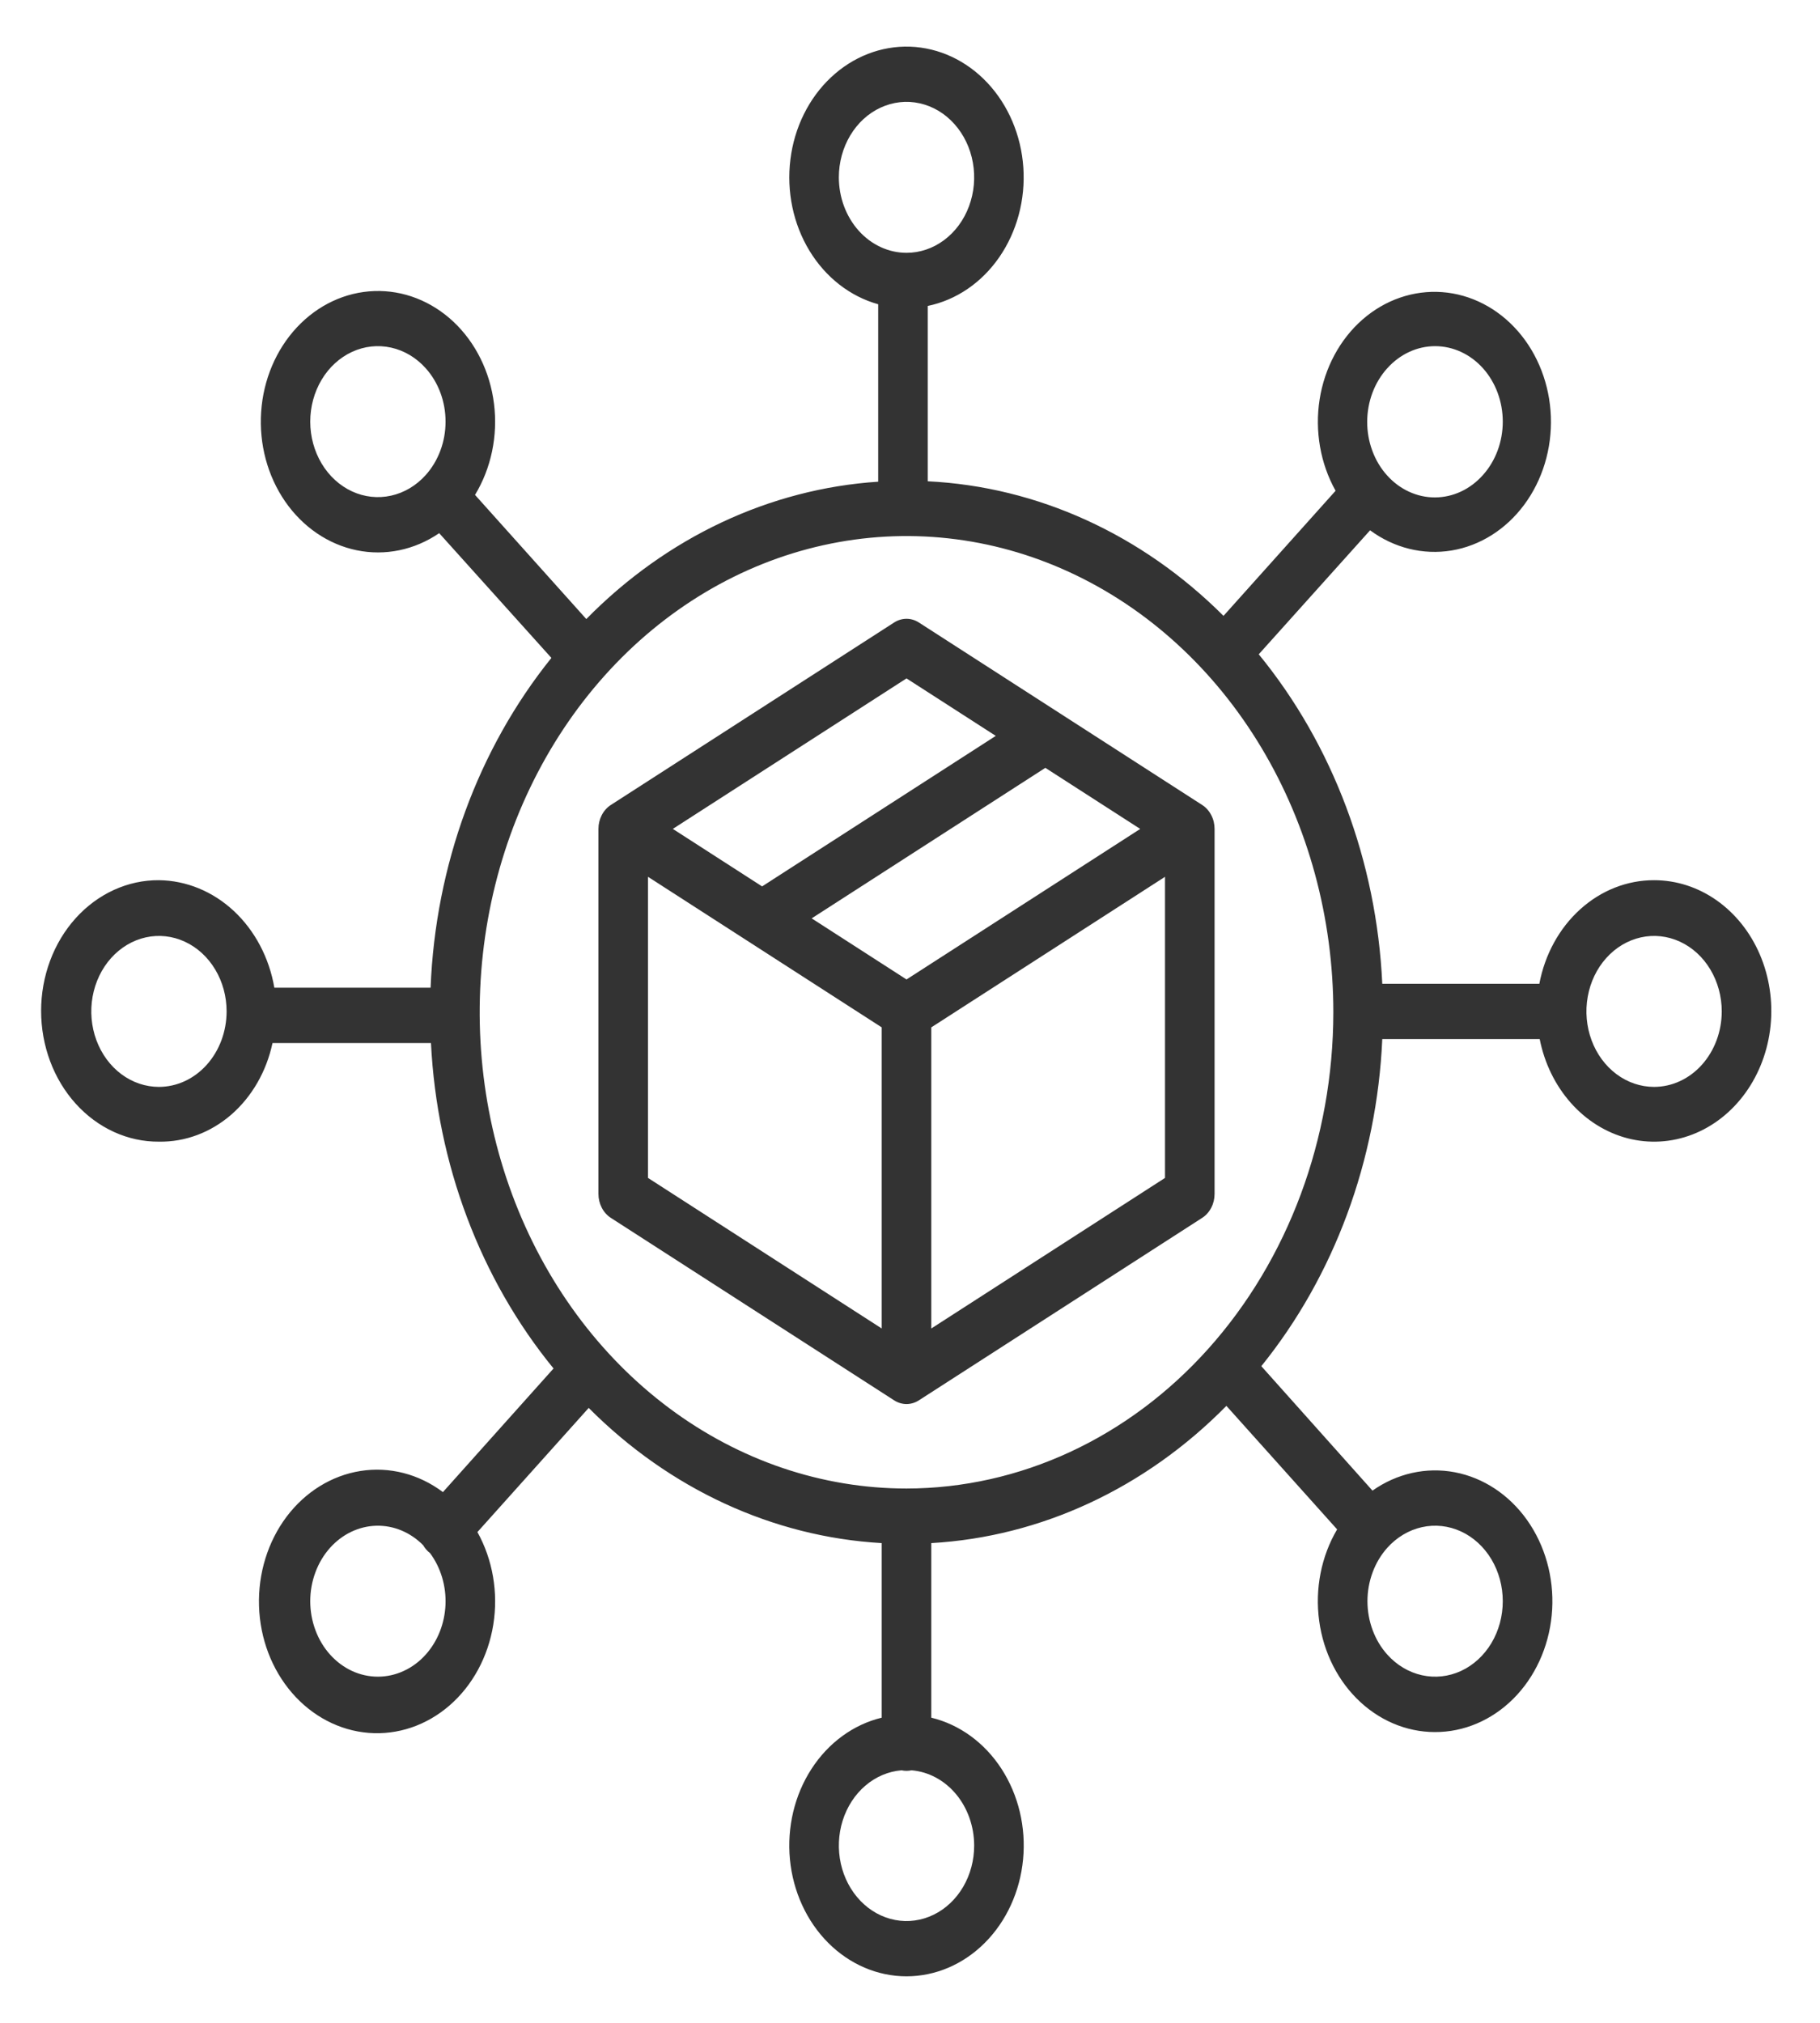
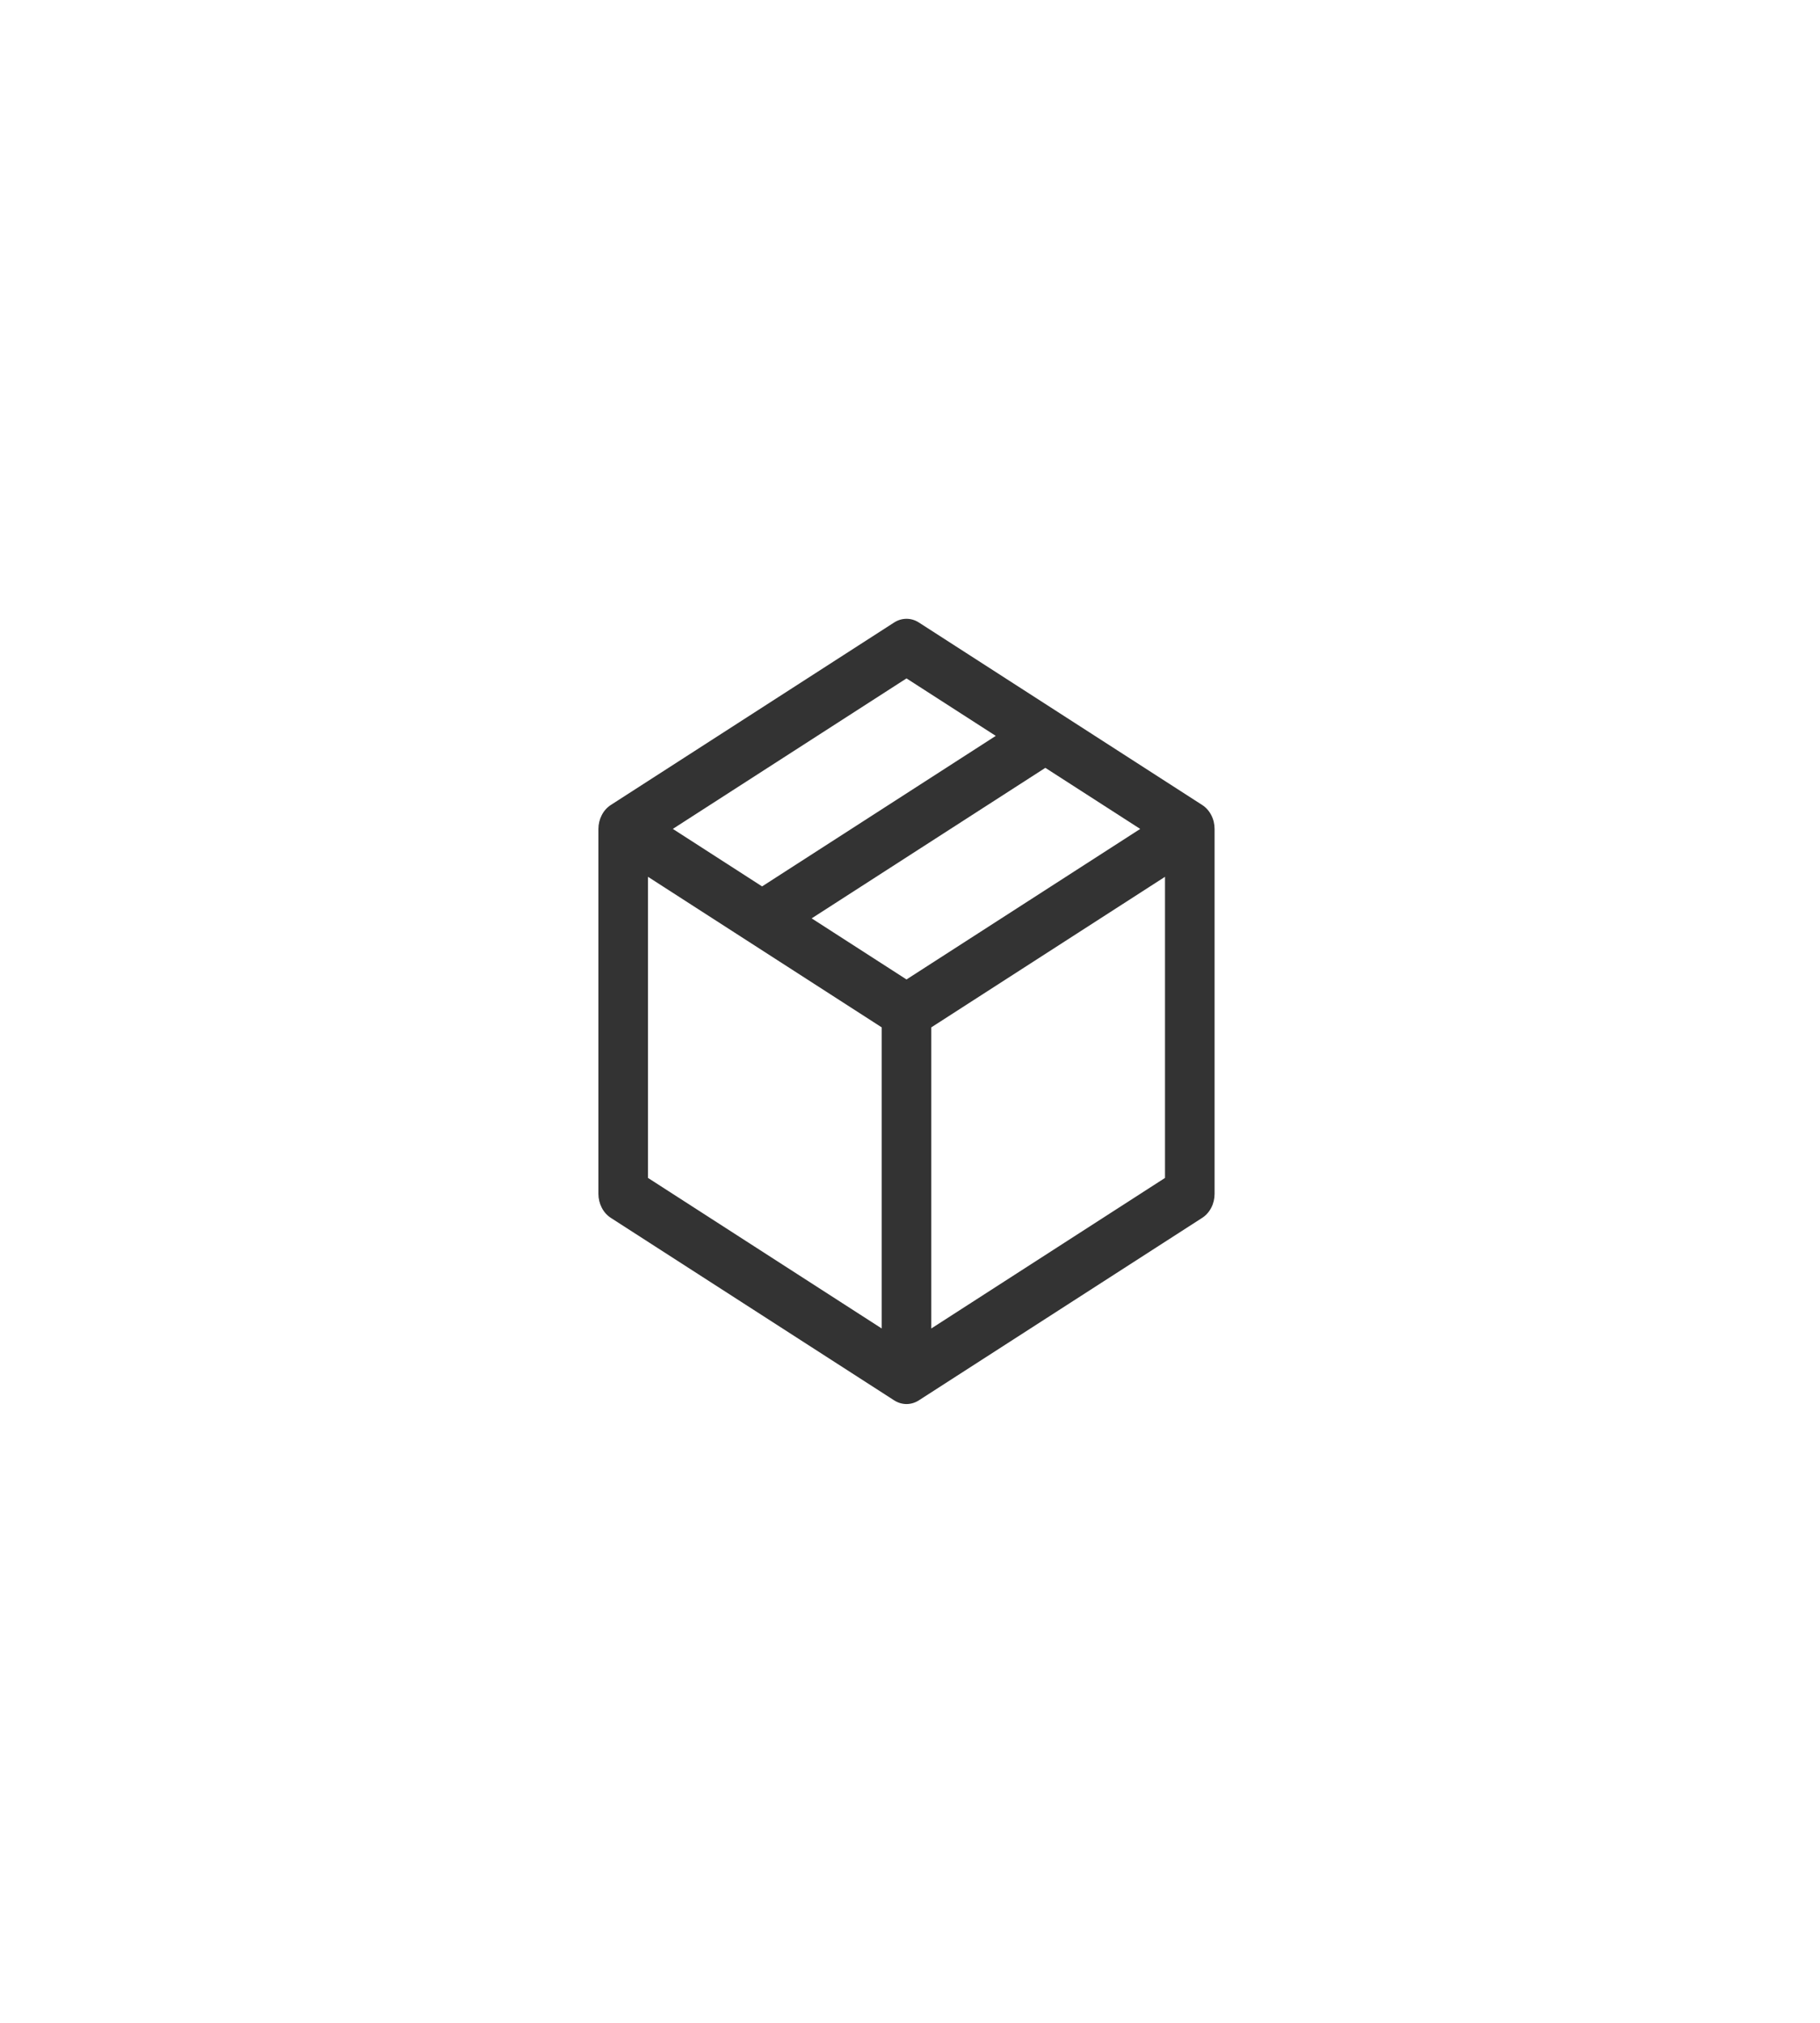
<svg xmlns="http://www.w3.org/2000/svg" width="63" height="70" viewBox="0 0 63 70" fill="none">
-   <path d="M57.257 30.459C56.326 30.457 55.424 30.812 54.701 31.465C53.977 32.118 53.477 33.028 53.285 34.043H47.848C47.651 29.805 46.139 25.775 43.572 22.642L47.426 18.351C48.256 18.963 49.26 19.212 50.245 19.05C51.229 18.887 52.125 18.324 52.76 17.468C53.395 16.613 53.724 15.527 53.684 14.417C53.643 13.308 53.237 12.254 52.542 11.459C51.848 10.664 50.914 10.183 49.921 10.109C48.928 10.036 47.945 10.374 47.162 11.059C46.379 11.745 45.851 12.729 45.679 13.823C45.508 14.916 45.705 16.042 46.232 16.983L42.352 21.312C39.524 18.487 35.907 16.841 32.115 16.655V10.587C33.099 10.384 33.982 9.783 34.592 8.898C35.203 8.013 35.499 6.907 35.423 5.794C35.347 4.681 34.904 3.638 34.18 2.867C33.456 2.095 32.502 1.65 31.502 1.615C30.501 1.581 29.525 1.961 28.76 2.682C27.995 3.402 27.496 4.413 27.36 5.519C27.223 6.625 27.457 7.749 28.018 8.674C28.579 9.598 29.427 10.259 30.399 10.529V16.669C26.642 16.916 23.076 18.594 20.295 21.422L16.443 17.126C17.004 16.201 17.238 15.078 17.1 13.972C16.963 12.867 16.464 11.857 15.699 11.136C14.934 10.417 13.957 10.037 12.957 10.072C11.957 10.107 11.003 10.553 10.28 11.325C9.557 12.097 9.115 13.139 9.04 14.252C8.964 15.366 9.26 16.47 9.871 17.355C10.482 18.239 11.365 18.84 12.349 19.042C13.333 19.244 14.35 19.033 15.203 18.45L19.087 22.767C16.551 25.917 15.073 29.95 14.905 34.18H9.497C9.318 33.141 8.822 32.203 8.094 31.524C7.366 30.846 6.45 30.47 5.502 30.459C4.967 30.455 4.437 30.57 3.943 30.796C3.448 31.022 2.998 31.355 2.619 31.775C2.24 32.195 1.939 32.695 1.734 33.246C1.529 33.796 1.423 34.387 1.423 34.983C1.423 35.579 1.529 36.17 1.734 36.72C1.939 37.271 2.24 37.771 2.619 38.191C2.998 38.611 3.448 38.944 3.943 39.17C4.437 39.396 4.967 39.511 5.502 39.507C6.408 39.522 7.291 39.192 8.006 38.572C8.72 37.951 9.224 37.077 9.433 36.094H14.918C15.128 40.281 16.627 44.258 19.161 47.356L15.332 51.634C14.495 51.006 13.479 50.745 12.479 50.903C11.48 51.061 10.568 51.625 9.919 52.487C9.271 53.35 8.931 54.449 8.966 55.575C9 56.7 9.407 57.771 10.107 58.581C10.807 59.392 11.752 59.885 12.758 59.966C13.765 60.047 14.763 59.709 15.56 59.018C16.357 58.327 16.896 57.332 17.075 56.224C17.253 55.116 17.058 53.974 16.526 53.017L20.378 48.721C23.178 51.531 26.759 53.183 30.521 53.399V59.44C29.542 59.676 28.676 60.307 28.09 61.213C27.503 62.118 27.238 63.234 27.344 64.345C27.451 65.456 27.922 66.483 28.667 67.23C29.412 67.977 30.378 68.39 31.379 68.39C32.381 68.39 33.347 67.977 34.092 67.23C34.837 66.483 35.308 65.456 35.414 64.345C35.521 63.234 35.255 62.118 34.669 61.213C34.082 60.307 33.216 59.676 32.237 59.44V53.399C36.032 53.181 39.642 51.503 42.452 48.65L46.285 52.924C45.734 53.858 45.513 54.986 45.664 56.091C45.814 57.196 46.326 58.2 47.1 58.909C47.874 59.619 48.856 59.984 49.857 59.934C50.858 59.885 51.807 59.424 52.522 58.641C53.236 57.858 53.666 56.808 53.729 55.692C53.791 54.577 53.481 53.475 52.859 52.599C52.237 51.723 51.346 51.135 50.358 50.947C49.371 50.76 48.356 50.986 47.509 51.583L43.661 47.276C46.184 44.153 47.662 40.155 47.848 35.957H53.297C53.462 36.79 53.834 37.554 54.372 38.162C54.909 38.769 55.589 39.194 56.334 39.389C57.079 39.583 57.858 39.538 58.581 39.26C59.304 38.982 59.942 38.481 60.421 37.816C60.9 37.151 61.201 36.348 61.288 35.501C61.376 34.653 61.246 33.795 60.916 33.026C60.585 32.257 60.066 31.608 59.418 31.153C58.771 30.699 58.021 30.458 57.256 30.459H57.257ZM48.021 12.744C48.461 12.254 49.056 11.979 49.677 11.979C50.298 11.979 50.894 12.254 51.333 12.743C51.772 13.233 52.019 13.898 52.019 14.59C52.019 15.283 51.773 15.948 51.333 16.438C51.116 16.682 50.858 16.877 50.573 17.01C50.289 17.143 49.983 17.212 49.675 17.213C49.366 17.215 49.06 17.147 48.775 17.016C48.489 16.885 48.23 16.692 48.012 16.448C47.793 16.205 47.62 15.916 47.503 15.597C47.385 15.279 47.325 14.938 47.326 14.594C47.327 14.249 47.389 13.909 47.508 13.591C47.627 13.274 47.802 12.986 48.021 12.743V12.744ZM14.737 16.438C14.41 16.803 13.992 17.052 13.538 17.152C13.084 17.253 12.613 17.202 12.185 17.004C11.757 16.806 11.391 16.471 11.134 16.042C10.877 15.612 10.739 15.107 10.739 14.591C10.739 14.074 10.877 13.569 11.134 13.139C11.391 12.71 11.757 12.375 12.185 12.177C12.613 11.979 13.084 11.928 13.538 12.029C13.992 12.129 14.41 12.378 14.737 12.744C14.955 12.986 15.127 13.274 15.245 13.591C15.363 13.908 15.423 14.248 15.423 14.591C15.423 14.934 15.363 15.273 15.245 15.59C15.127 15.907 14.955 16.195 14.737 16.438ZM5.502 37.612C5.039 37.612 4.586 37.459 4.201 37.172C3.816 36.885 3.516 36.477 3.338 35.999C3.161 35.522 3.115 34.997 3.205 34.49C3.296 33.983 3.519 33.518 3.846 33.153C4.174 32.788 4.591 32.539 5.045 32.438C5.499 32.337 5.97 32.389 6.398 32.587C6.826 32.784 7.192 33.119 7.449 33.549C7.707 33.978 7.844 34.483 7.844 35C7.843 35.693 7.596 36.356 7.157 36.846C6.718 37.336 6.123 37.611 5.502 37.612ZM14.737 57.256C14.52 57.499 14.262 57.691 13.977 57.822C13.693 57.954 13.389 58.021 13.081 58.021C12.774 58.021 12.469 57.954 12.185 57.823C11.901 57.691 11.643 57.499 11.425 57.256C11.208 57.014 11.035 56.726 10.918 56.409C10.8 56.092 10.739 55.752 10.739 55.409C10.739 55.066 10.8 54.727 10.918 54.41C11.035 54.093 11.208 53.805 11.425 53.562C11.849 53.089 12.42 52.815 13.02 52.798C13.619 52.781 14.202 53.022 14.647 53.471C14.709 53.579 14.79 53.672 14.885 53.744C15.257 54.245 15.448 54.883 15.421 55.532C15.393 56.182 15.149 56.797 14.737 57.256V57.256ZM48.021 53.562C48.349 53.197 48.766 52.948 49.221 52.847C49.675 52.746 50.146 52.798 50.574 52.996C51.002 53.194 51.367 53.528 51.625 53.958C51.882 54.388 52.019 54.893 52.019 55.409C52.019 55.926 51.882 56.431 51.625 56.861C51.367 57.29 51.002 57.625 50.574 57.823C50.146 58.02 49.675 58.072 49.221 57.971C48.766 57.87 48.349 57.622 48.021 57.256C47.804 57.014 47.631 56.726 47.514 56.409C47.396 56.092 47.335 55.752 47.335 55.409C47.335 55.066 47.396 54.727 47.514 54.41C47.631 54.093 47.804 53.805 48.021 53.562ZM29.037 6.137C29.037 5.62 29.175 5.115 29.432 4.686C29.689 4.256 30.055 3.921 30.483 3.724C30.911 3.526 31.382 3.474 31.836 3.575C32.291 3.676 32.708 3.924 33.035 4.29C33.363 4.655 33.586 5.12 33.676 5.627C33.767 6.134 33.72 6.659 33.543 7.136C33.366 7.614 33.066 8.022 32.68 8.309C32.295 8.596 31.843 8.749 31.379 8.749C30.758 8.748 30.163 8.473 29.724 7.983C29.285 7.493 29.038 6.829 29.037 6.137ZM33.721 63.863C33.722 64.372 33.589 64.869 33.34 65.295C33.09 65.721 32.735 66.056 32.317 66.259C31.899 66.463 31.437 66.526 30.988 66.441C30.538 66.356 30.12 66.126 29.786 65.78C29.452 65.434 29.216 64.987 29.106 64.494C28.997 64 29.018 63.481 29.169 63.002C29.32 62.522 29.593 62.101 29.955 61.792C30.317 61.483 30.752 61.298 31.207 61.261C31.321 61.286 31.438 61.286 31.552 61.261C32.141 61.309 32.692 61.605 33.094 62.087C33.496 62.57 33.72 63.204 33.721 63.863ZM31.379 51.51C28.457 51.51 25.601 50.543 23.171 48.733C20.741 46.922 18.847 44.348 17.729 41.337C16.611 38.325 16.318 35.012 16.888 31.815C17.458 28.618 18.866 25.682 20.932 23.377C22.998 21.072 25.631 19.503 28.497 18.867C31.363 18.231 34.334 18.557 37.033 19.805C39.733 21.052 42.041 23.164 43.664 25.874C45.288 28.584 46.154 31.771 46.154 35.03C46.15 39.399 44.592 43.588 41.822 46.678C39.052 49.767 35.297 51.505 31.379 51.51ZM57.257 37.612C56.794 37.612 56.341 37.459 55.956 37.172C55.571 36.885 55.27 36.477 55.093 35.999C54.916 35.522 54.869 34.997 54.96 34.49C55.05 33.984 55.273 33.518 55.601 33.153C55.928 32.788 56.346 32.539 56.8 32.438C57.254 32.337 57.725 32.389 58.153 32.587C58.581 32.784 58.947 33.119 59.204 33.549C59.461 33.978 59.599 34.483 59.599 35C59.598 35.693 59.351 36.356 58.912 36.846C58.473 37.336 57.878 37.611 57.257 37.612Z" fill="#333333" />
  <path d="M41.614 27.856L31.808 21.542C31.678 21.458 31.53 21.413 31.379 21.413C31.229 21.413 31.081 21.458 30.95 21.542L21.144 27.856C21.014 27.94 20.905 28.061 20.83 28.207C20.755 28.352 20.715 28.517 20.715 28.685V41.315C20.715 41.483 20.755 41.648 20.83 41.793C20.905 41.939 21.014 42.06 21.144 42.144L30.95 48.458C31.081 48.542 31.229 48.587 31.379 48.587C31.53 48.587 31.678 48.542 31.808 48.458L41.614 42.144C41.745 42.06 41.853 41.939 41.928 41.793C42.004 41.648 42.043 41.483 42.043 41.315V28.685C42.043 28.517 42.004 28.352 41.928 28.207C41.853 28.061 41.745 27.94 41.614 27.856ZM31.379 23.476L34.469 25.465L26.38 30.674L23.29 28.684L31.379 23.476ZM30.521 45.972L22.431 40.762V30.342L30.521 35.552V45.972ZM31.379 33.894L28.096 31.78L36.185 26.571L39.469 28.685L31.379 33.894ZM40.327 40.762L32.237 45.972V35.552L40.327 30.342V40.762Z" fill="#333333" />
</svg>